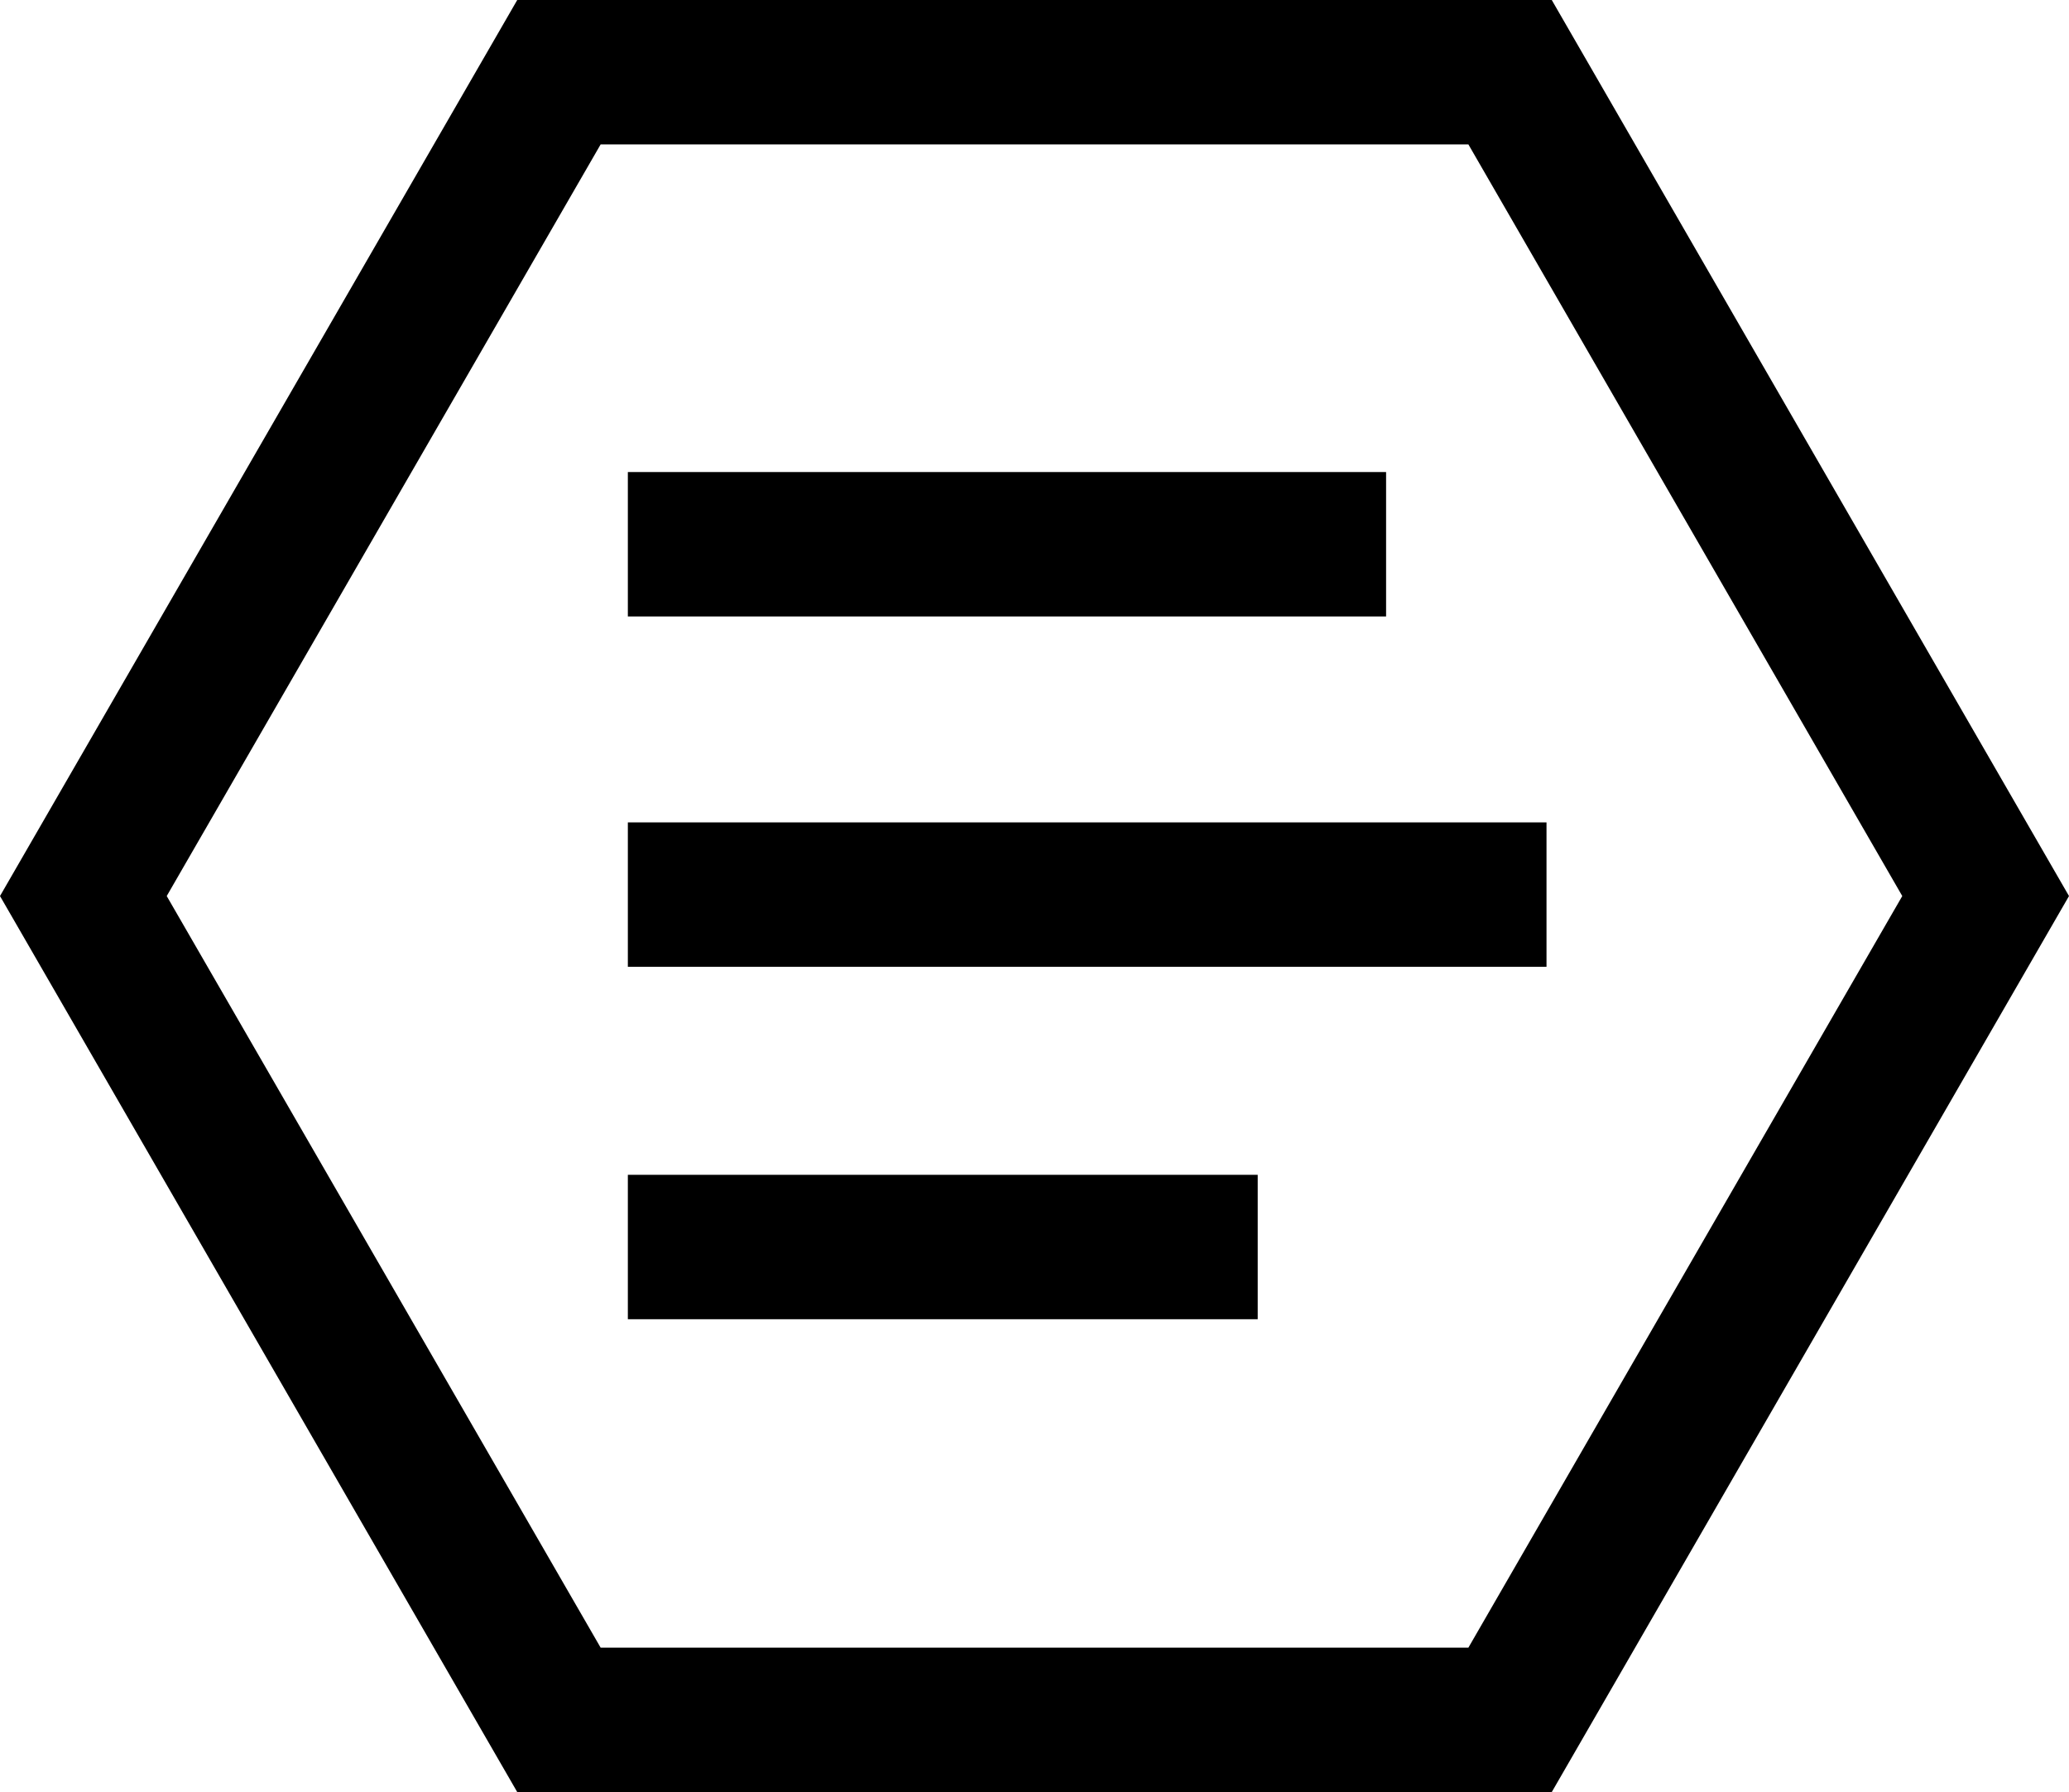
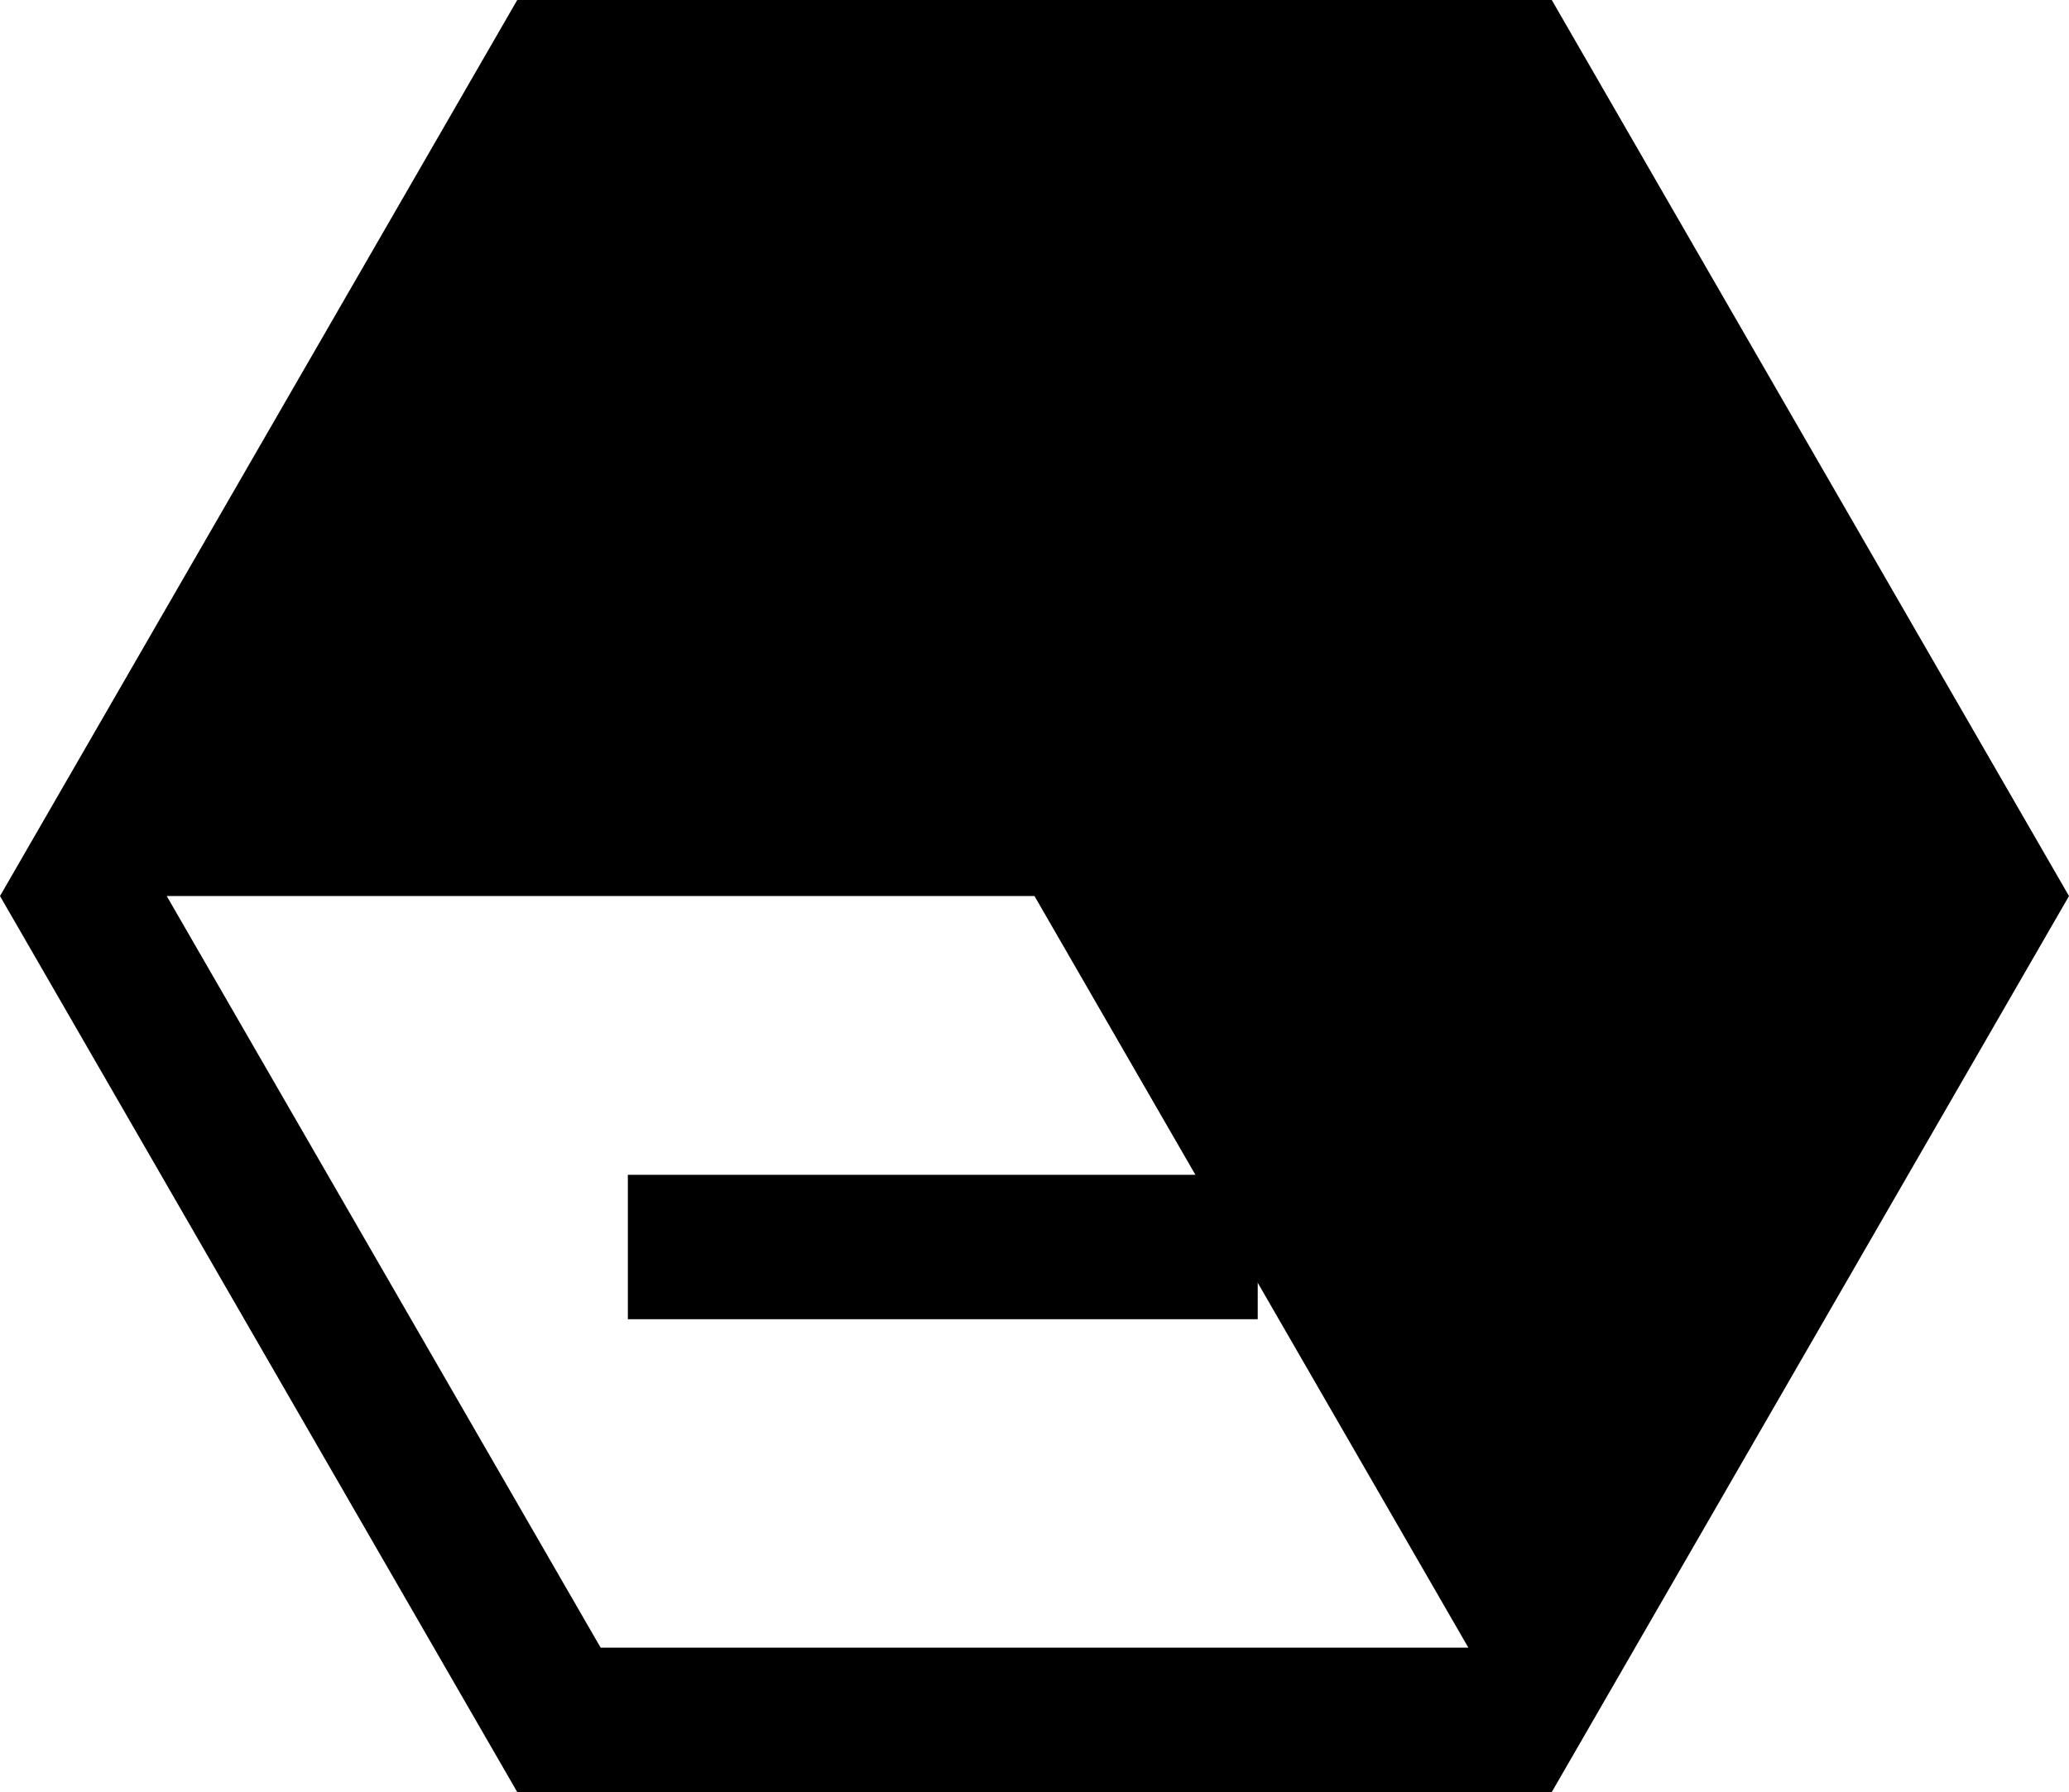
<svg xmlns="http://www.w3.org/2000/svg" xml:space="preserve" style="enable-background:new 0 0 85.973 74.455;" viewBox="0 0 85.973 74.455" y="0px" x="0px" version="1.1">
  <g id="Layer_36">
-     <path d="M21.493,0L0,37.228l21.493,37.228H64.48l21.493-37.228L64.48,0H21.493z M61.016,68.455H24.958L6.928,37.228L24.958,6   h36.058l18.029,31.228L61.016,68.455z" />
-     <rect height="6" width="38.173" y="34.168" x="26.089" />
+     <path d="M21.493,0L0,37.228l21.493,37.228H64.48l21.493-37.228L64.48,0H21.493z M61.016,68.455H24.958L6.928,37.228h36.058l18.029,31.228L61.016,68.455z" />
    <rect height="6" width="31.507" y="19.612" x="26.089" />
    <rect height="6" width="26.173" y="48.81" x="26.089" />
  </g>
  <g id="Layer_1">
</g>
</svg>